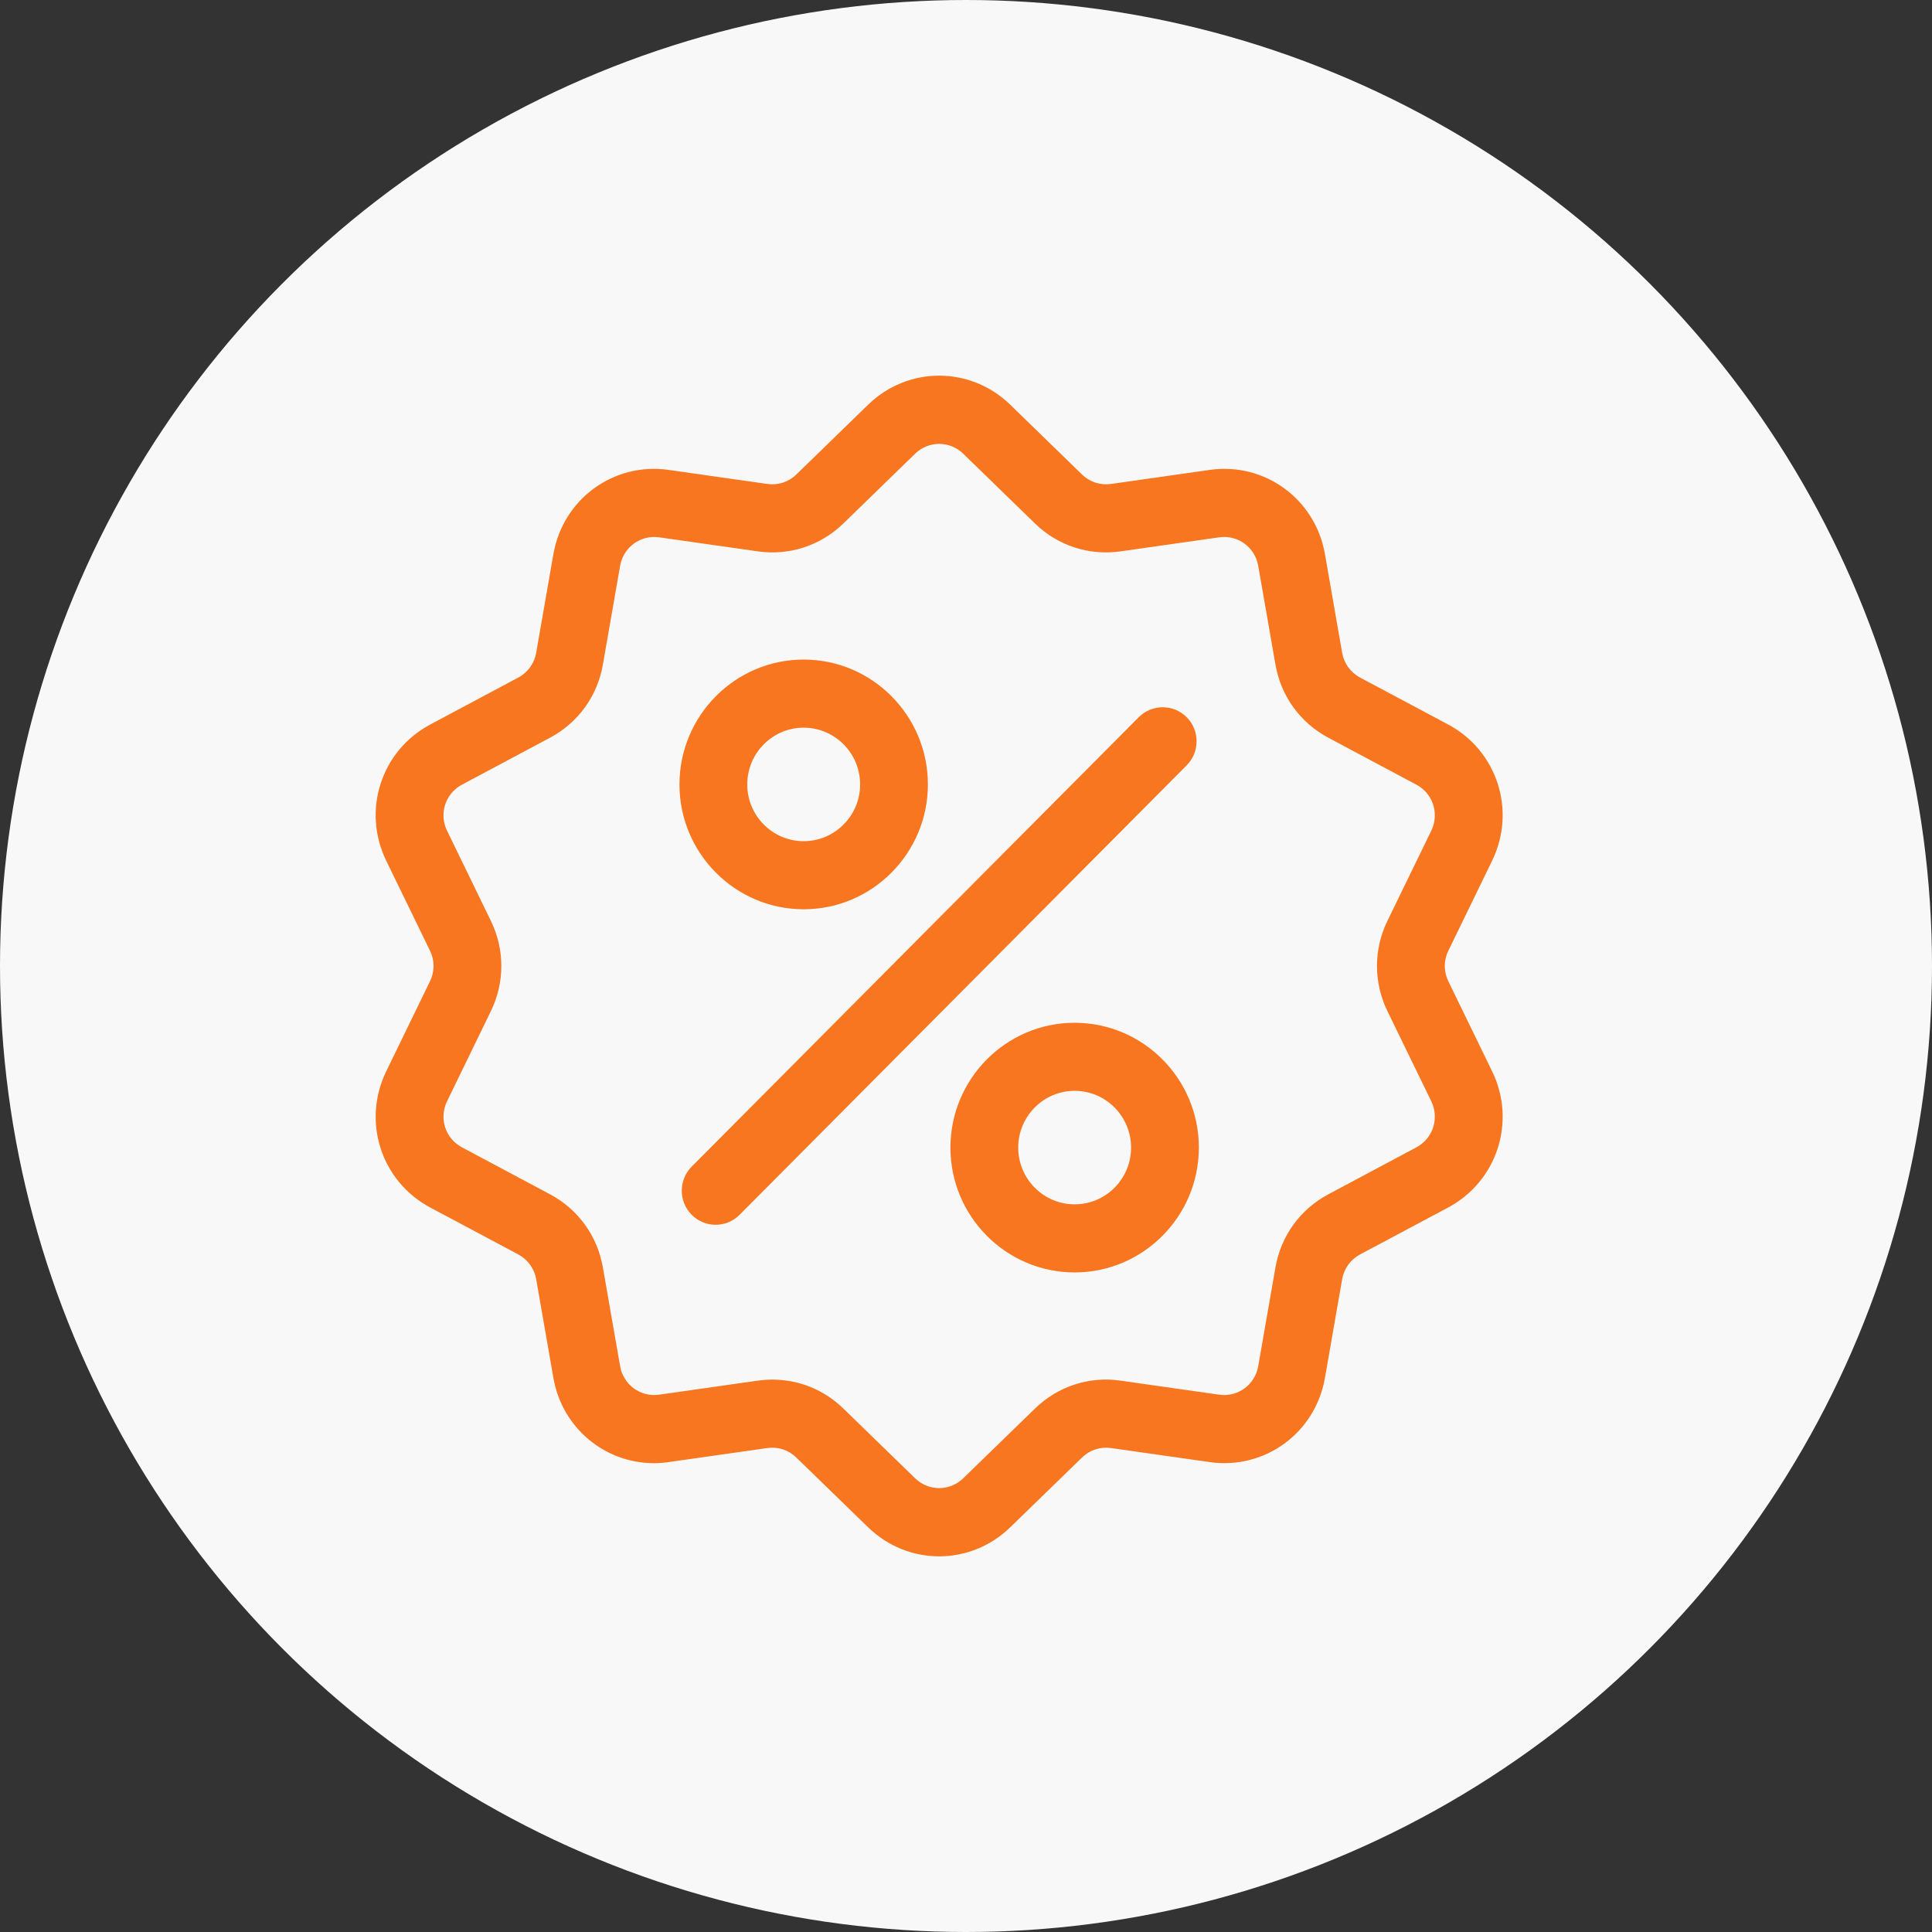
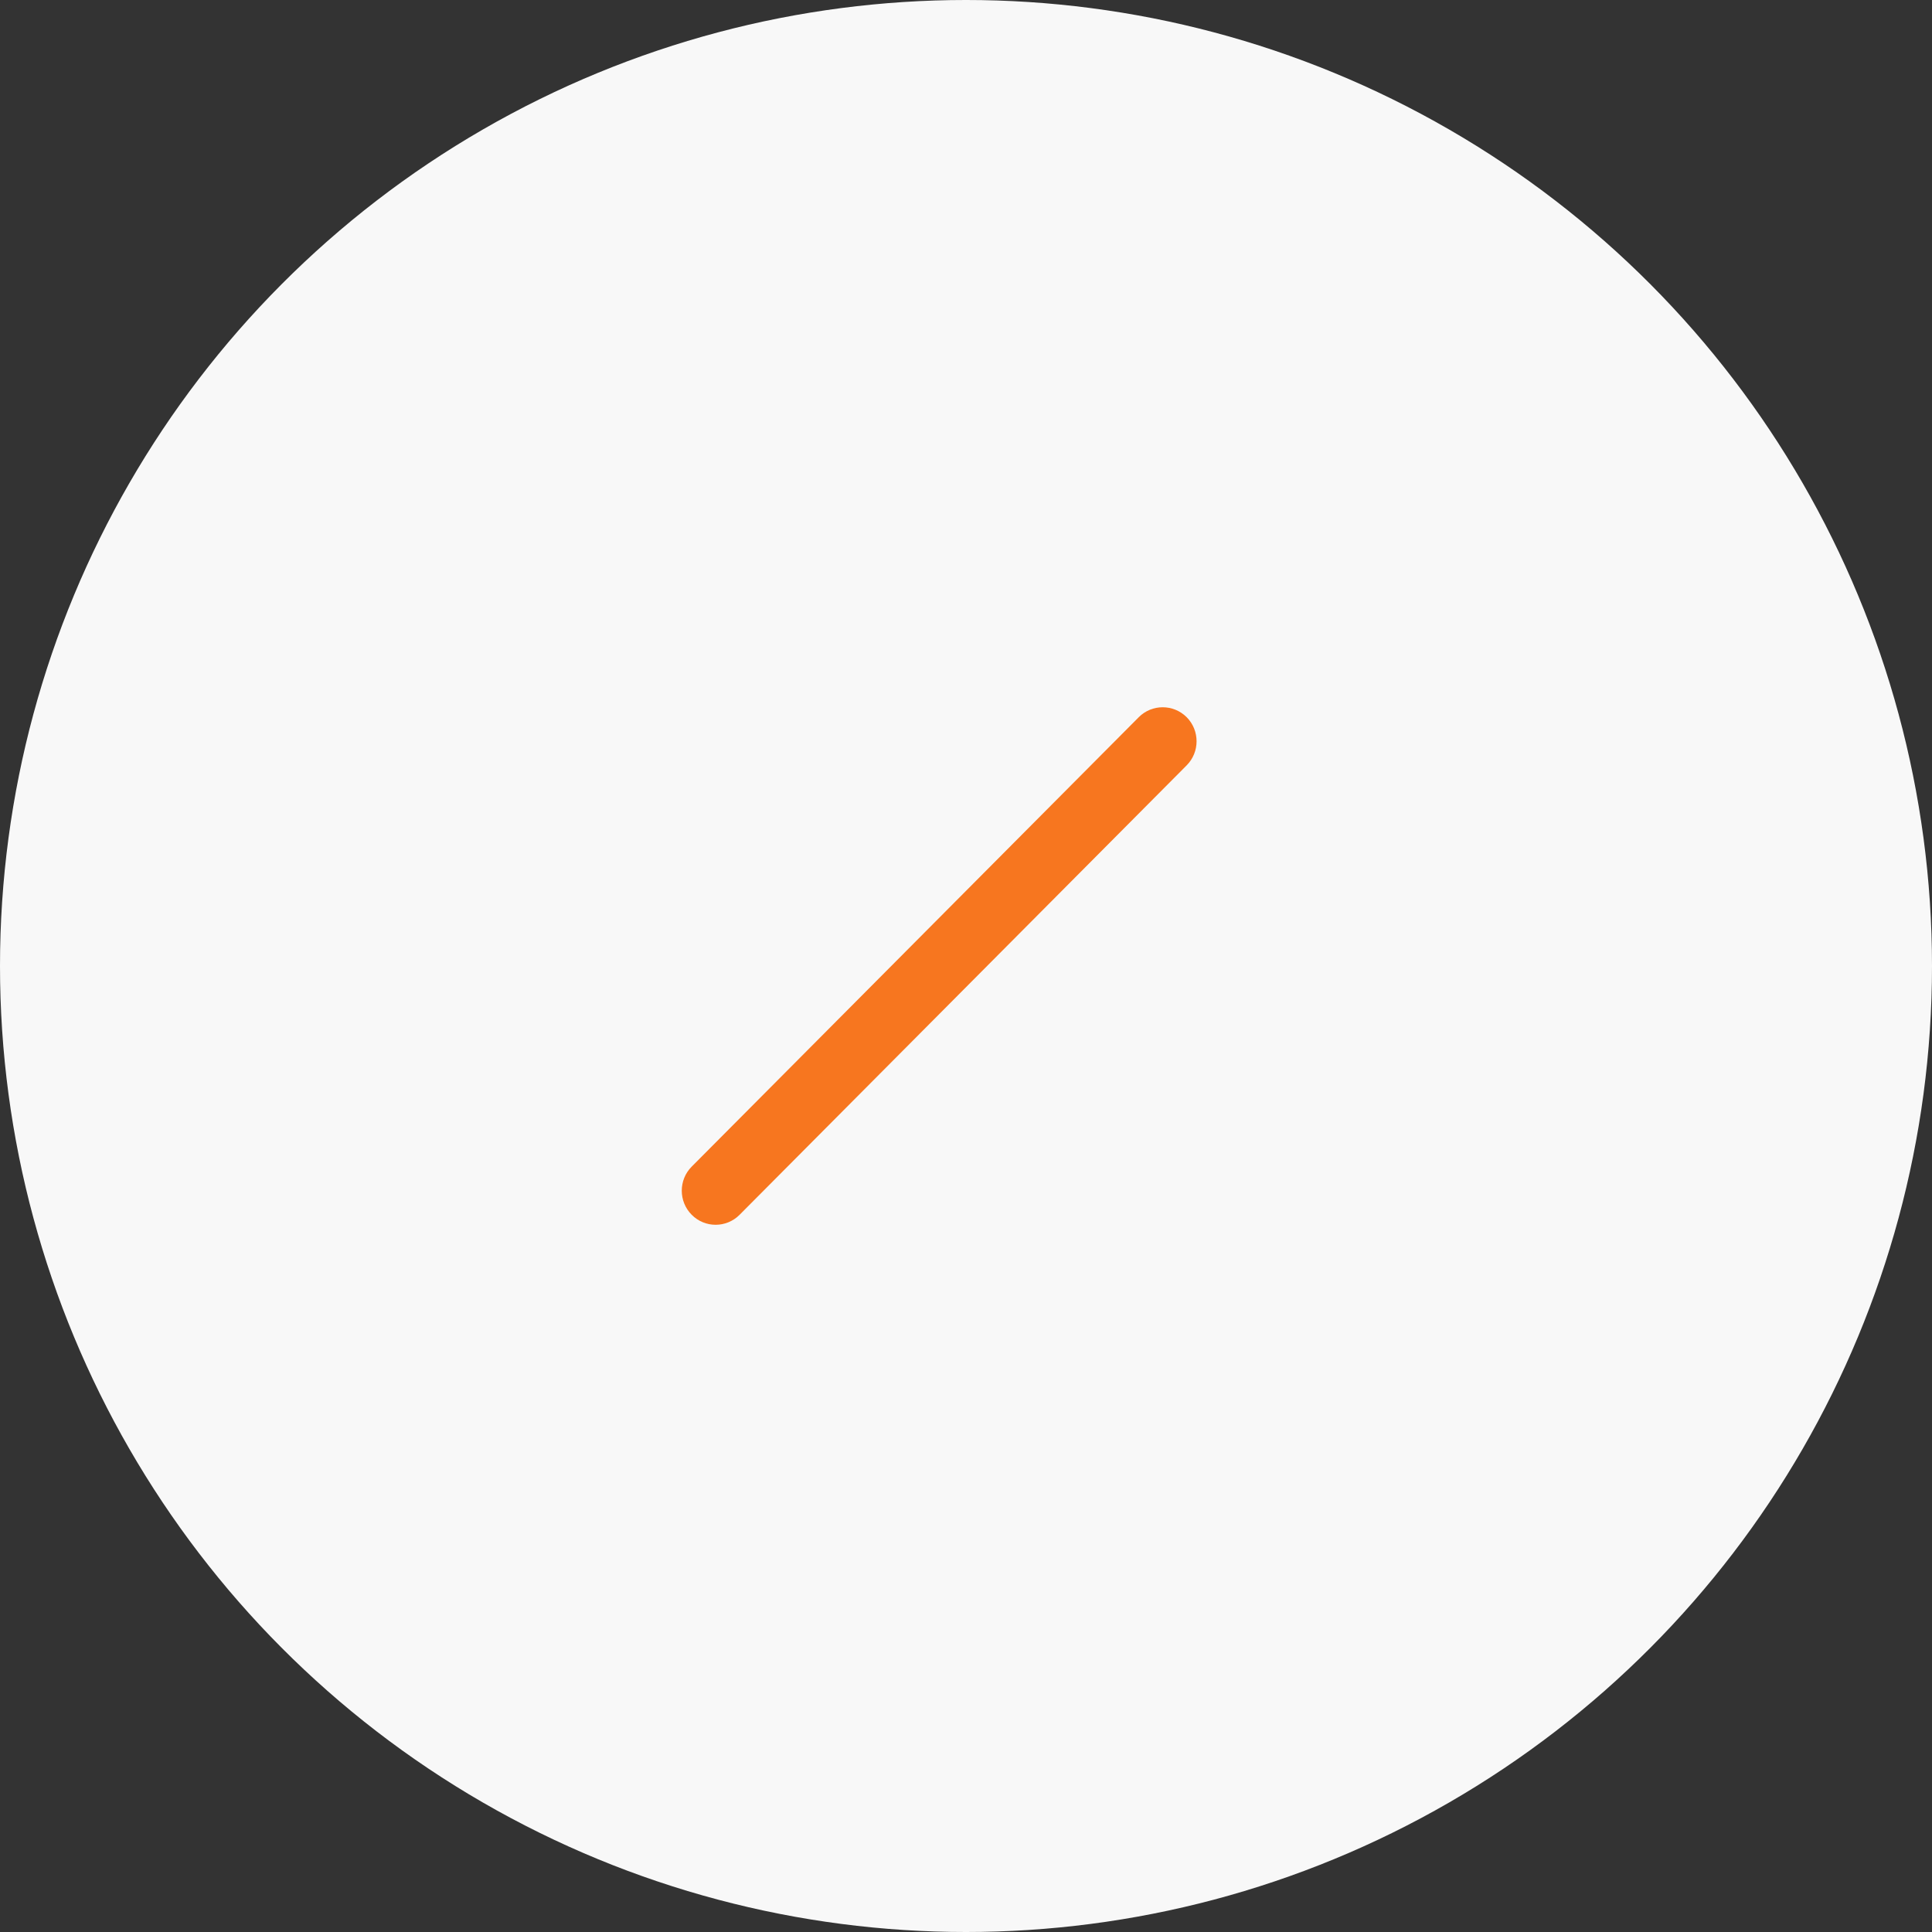
<svg xmlns="http://www.w3.org/2000/svg" width="36" height="36" viewBox="0 0 36 36" fill="none">
  <rect x="0" y="0" width="36" height="36" fill="#333333" stroke="none" />
  <circle cx="18" cy="18" r="18" fill="#F8F8F8" />
-   <path d="M26.988 18.285C26.899 18.104 26.899 17.896 26.988 17.715L27.804 16.037C28.258 15.102 27.898 13.988 26.984 13.5L25.342 12.625C25.165 12.53 25.044 12.362 25.009 12.164L24.688 10.323C24.509 9.299 23.566 8.61 22.542 8.756L20.701 9.018C20.503 9.046 20.306 8.982 20.162 8.842L18.826 7.543C18.083 6.819 16.917 6.819 16.174 7.543L14.838 8.842C14.694 8.982 14.497 9.046 14.299 9.018L12.458 8.756C11.434 8.61 10.491 9.299 10.312 10.323L9.991 12.164C9.956 12.362 9.835 12.53 9.658 12.625L8.016 13.501C7.102 13.988 6.742 15.102 7.196 16.037L8.012 17.715C8.101 17.896 8.101 18.104 8.012 18.285L7.196 19.964C6.742 20.898 7.102 22.012 8.016 22.5L9.658 23.375C9.835 23.47 9.956 23.638 9.991 23.836L10.312 25.677C10.475 26.609 11.271 27.264 12.185 27.264C12.275 27.264 12.367 27.257 12.458 27.244L14.299 26.982C14.497 26.954 14.694 27.018 14.838 27.159L16.174 28.457C16.546 28.819 17.023 29 17.5 29C17.977 29 18.455 28.819 18.826 28.457L20.162 27.159C20.306 27.018 20.503 26.954 20.701 26.982L22.542 27.244C23.567 27.39 24.509 26.701 24.688 25.677L25.009 23.836C25.044 23.638 25.165 23.47 25.342 23.375L26.984 22.5C27.898 22.012 28.258 20.898 27.804 19.963L26.988 18.285ZM26.392 21.379L24.75 22.255C24.227 22.534 23.868 23.03 23.766 23.617L23.445 25.457C23.384 25.804 23.065 26.037 22.718 25.988L20.878 25.726C20.291 25.642 19.711 25.832 19.285 26.247L17.949 27.545C17.697 27.79 17.303 27.79 17.051 27.545L15.715 26.246C15.355 25.896 14.885 25.707 14.393 25.707C14.303 25.707 14.213 25.713 14.122 25.726L12.281 25.988C11.935 26.037 11.616 25.804 11.555 25.457L11.234 23.617C11.132 23.03 10.773 22.534 10.249 22.254L8.608 21.379C8.298 21.214 8.176 20.837 8.33 20.521L9.146 18.842C9.407 18.307 9.407 17.693 9.146 17.158L8.33 15.479C8.176 15.163 8.298 14.786 8.608 14.621L10.249 13.746C10.773 13.466 11.132 12.97 11.234 12.383L11.555 10.543C11.616 10.196 11.935 9.963 12.281 10.012L14.122 10.274C14.708 10.357 15.289 10.168 15.715 9.754L17.051 8.455C17.303 8.21 17.697 8.21 17.949 8.455L19.285 9.754C19.71 10.168 20.291 10.357 20.878 10.274L22.718 10.012C23.065 9.963 23.384 10.196 23.445 10.543L23.766 12.383C23.868 12.97 24.227 13.466 24.75 13.746L26.392 14.621C26.702 14.786 26.823 15.163 26.67 15.479L25.853 17.158C25.593 17.693 25.593 18.307 25.853 18.842L26.67 20.521C26.823 20.837 26.702 21.214 26.392 21.379Z" fill="#F7761F" />
  <path d="M22.112 13.364C21.865 13.117 21.465 13.117 21.219 13.364L12.889 21.738C12.642 21.986 12.642 22.388 12.889 22.636C13.012 22.76 13.173 22.822 13.335 22.822C13.496 22.822 13.658 22.76 13.781 22.636L22.111 14.262C22.358 14.014 22.358 13.612 22.112 13.364Z" fill="#F7761F" />
-   <path d="M14.975 12.29C13.699 12.29 12.661 13.334 12.661 14.617C12.661 15.899 13.699 16.943 14.975 16.943C16.251 16.943 17.29 15.899 17.29 14.617C17.29 13.334 16.251 12.29 14.975 12.29ZM14.975 15.674C14.395 15.674 13.924 15.2 13.924 14.617C13.924 14.034 14.395 13.559 14.975 13.559C15.555 13.559 16.027 14.034 16.027 14.617C16.027 15.2 15.555 15.674 14.975 15.674Z" fill="#F7761F" />
-   <path d="M20.024 19.058C18.748 19.058 17.71 20.101 17.71 21.384C17.71 22.666 18.748 23.71 20.024 23.71C21.3 23.71 22.339 22.666 22.339 21.384C22.339 20.101 21.3 19.058 20.024 19.058ZM20.024 22.441C19.445 22.441 18.973 21.967 18.973 21.384C18.973 20.801 19.444 20.326 20.024 20.326C20.605 20.326 21.076 20.801 21.076 21.384C21.076 21.967 20.605 22.441 20.024 22.441Z" fill="#F7761F" />
</svg>